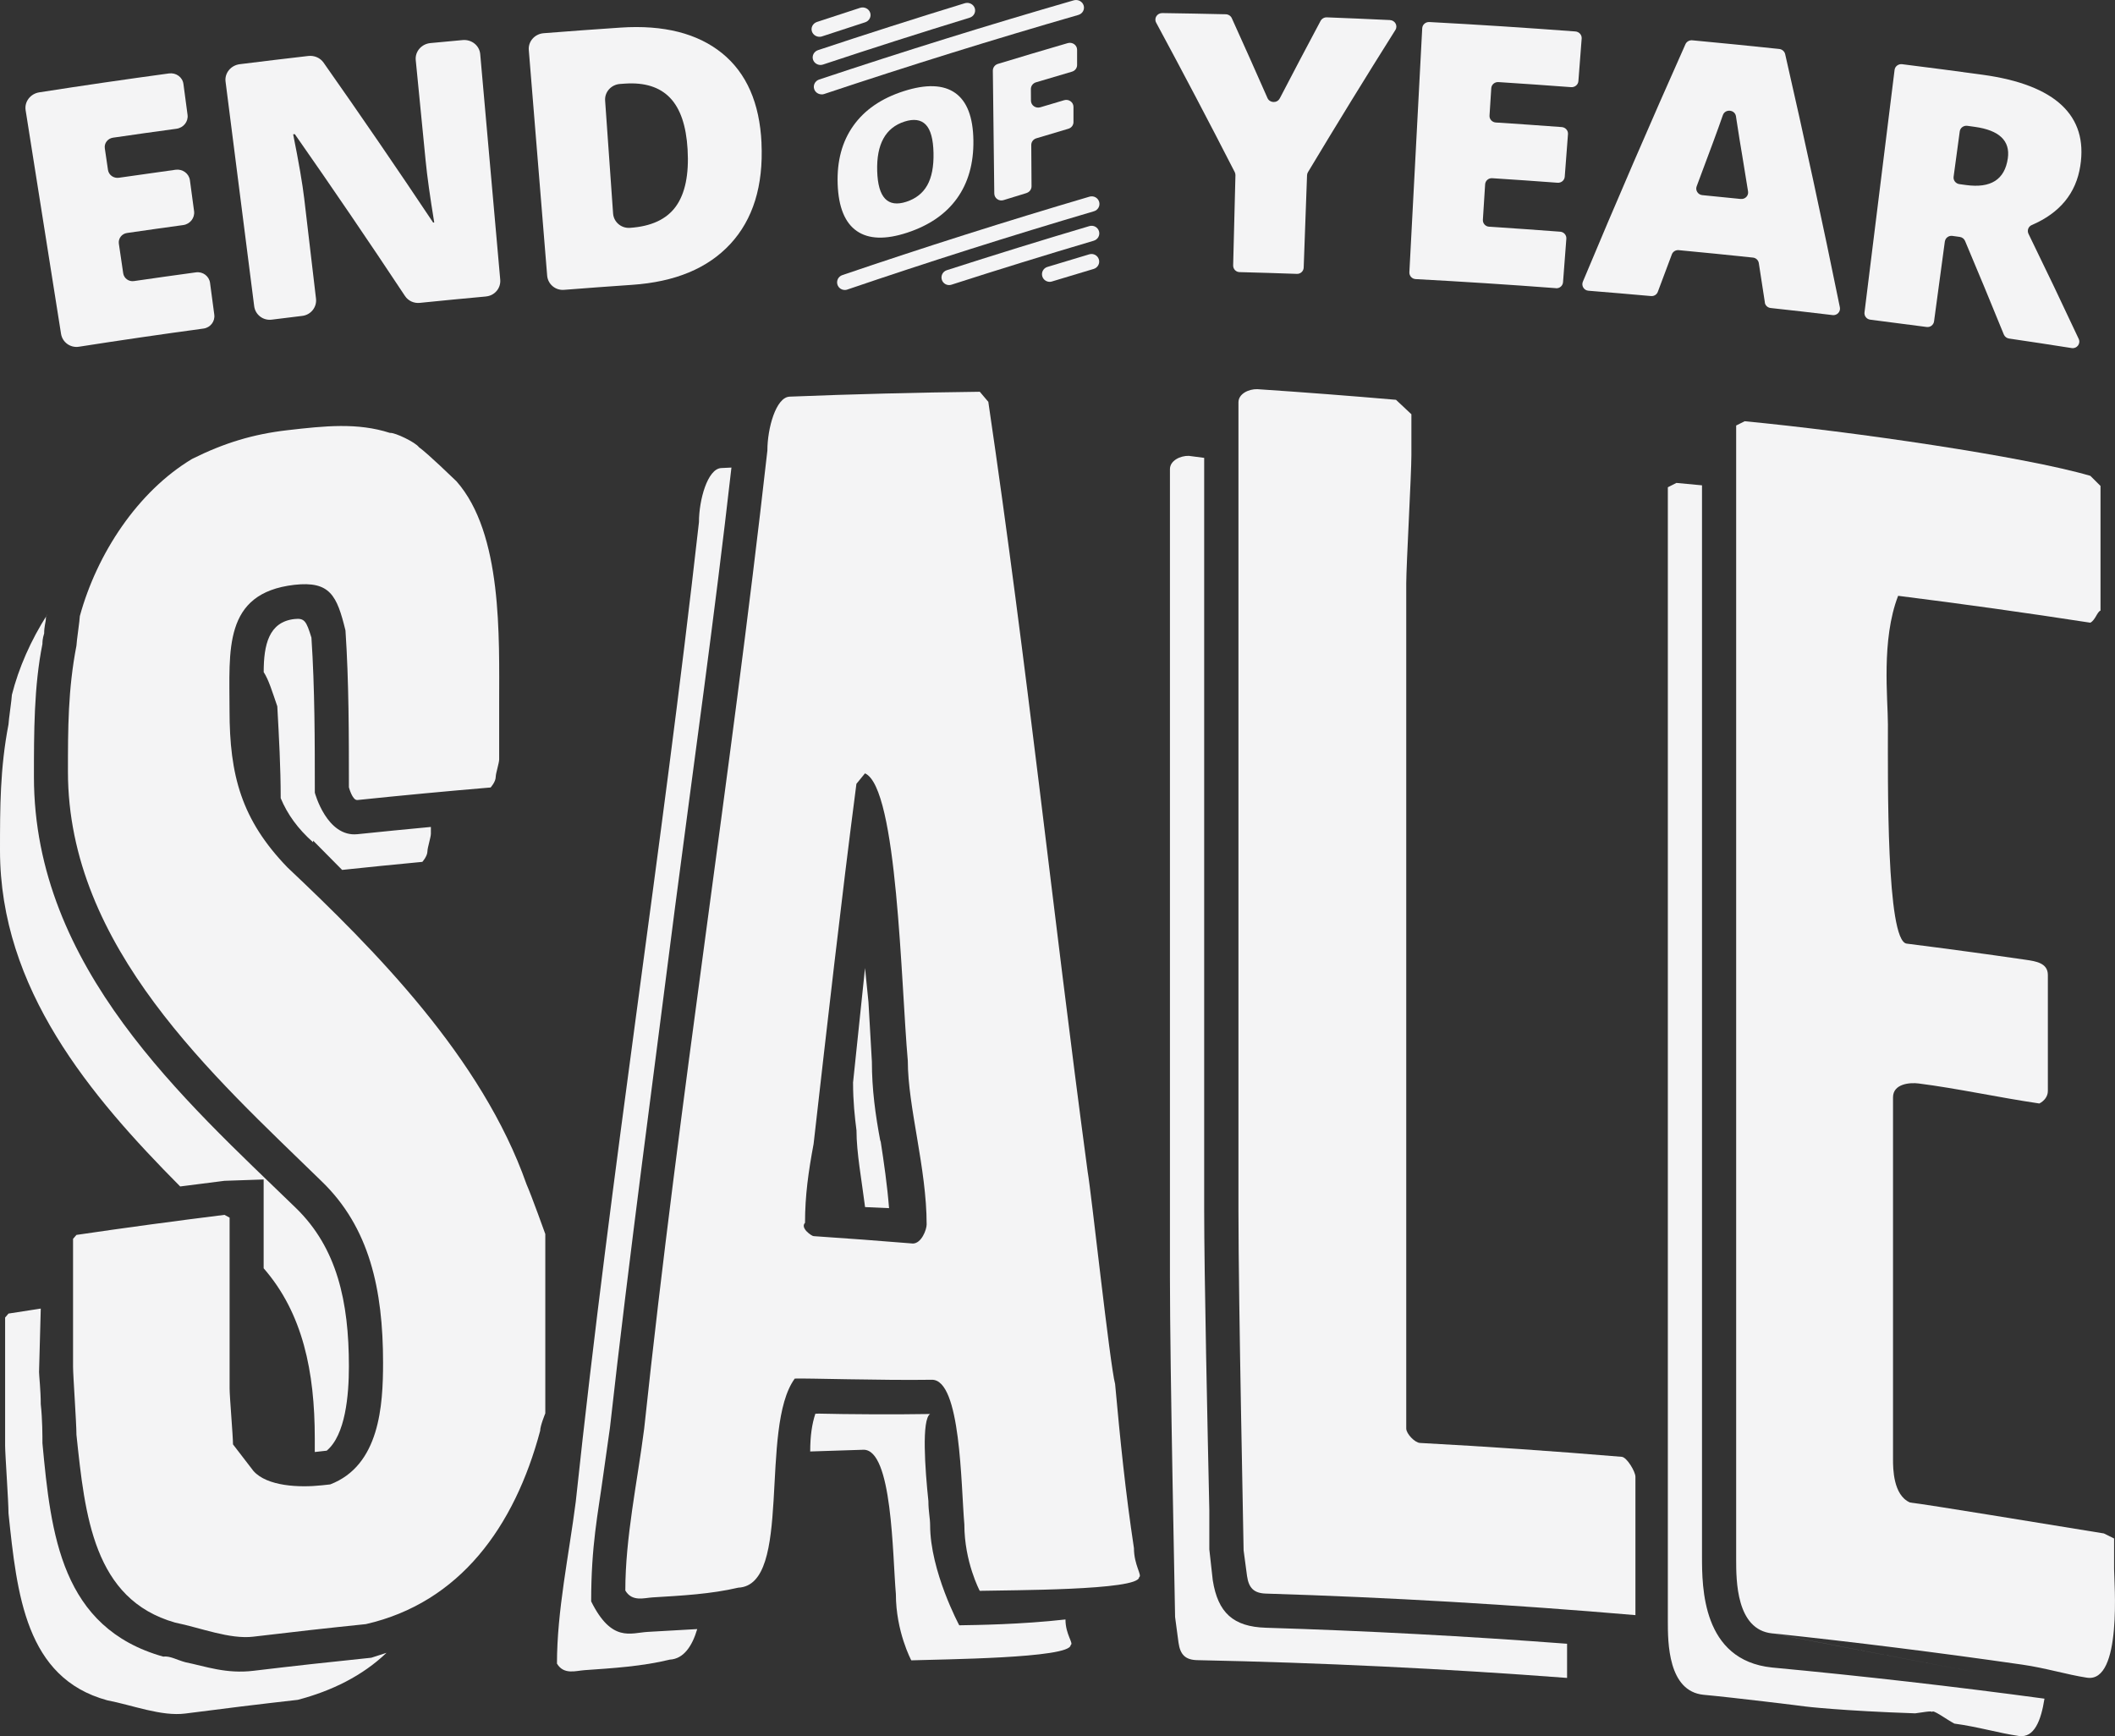
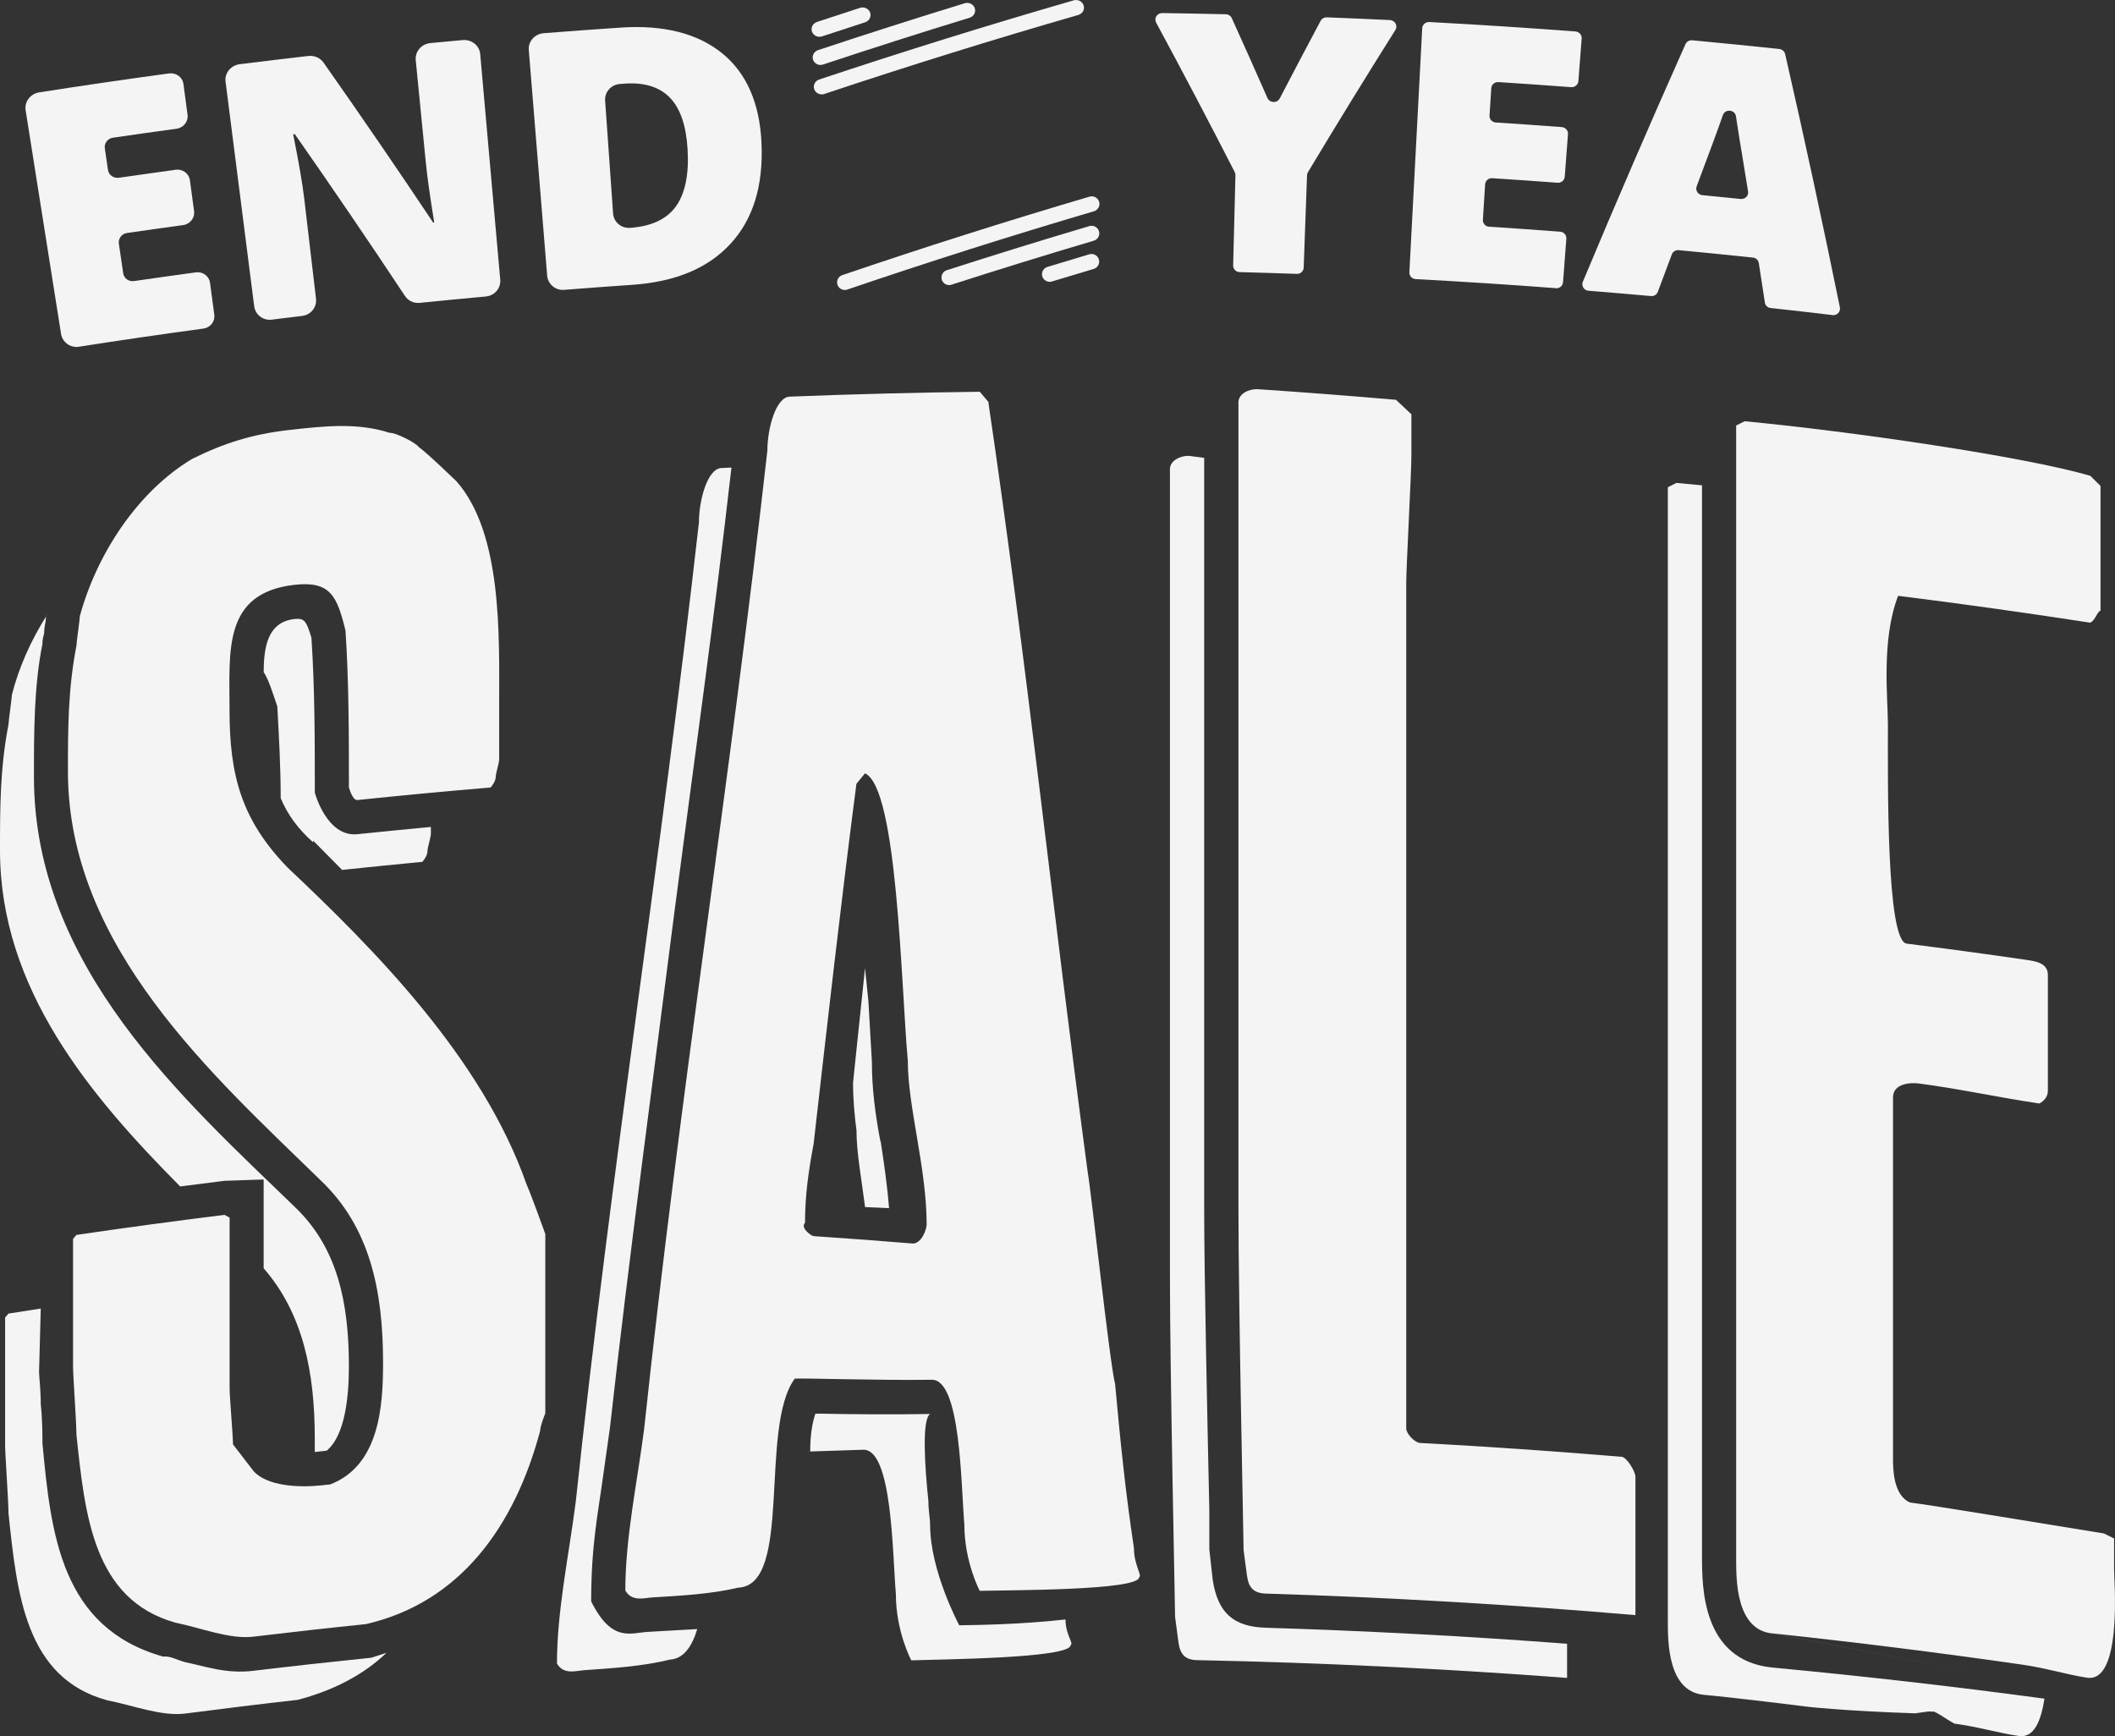
<svg xmlns="http://www.w3.org/2000/svg" id="Layer_1" viewBox="0 0 554.72 455.35">
  <rect x="0" y="0" width="554.72" height="455.35" fill="#333333" stroke="none" />
  <defs>
    <style>.cls-1{fill:#f4f4f5;}</style>
  </defs>
  <g>
    <path class="cls-1" d="M12.47,161.07c-.45,.52-.45,.96-.45,1.41,0,.45-.44,1.86-.44,3.65-.45,1.41-.45,2.31-.45,2.76-2.23,11.09-2.23,23.19-2.23,34.83,0,50.1,39.66,84.93,68.74,113.14,10.73,10.44,13.87,24.47,13.87,41.49,0,7.62-.9,18.01-5.82,22.13-.45,.05-.9,.1-1.34,.15-.6,.07-1.19,.13-1.79,.2v-3.58c0-17.46-3.13-32.82-13.41-44.61,0-7.77,0-15.53,0-23.29-3.43,.11-6.85,.22-10.28,.35-3.87,.48-7.74,.97-11.61,1.48C23.59,287.35,0,259.31,0,223.03c0-11.2,0-21.5,2.23-33.05,0-.9,.89-6.86,.89-7.76,1.78-7,4.9-14.2,9.35-21.15ZM97.34,434.8c1.34-.44,2.69-.87,4.03-1.3-6.27,6-14.32,9.98-23.27,12.33-9.84,1.11-19.67,2.31-29.49,3.59-6.25,.81-13.84-2.19-20.53-3.48-21.4-5.87-23.62-27.81-25.85-49,0-3.14-.89-15.54-.89-17.78v-33.6c.3-.35,.59-.69,.89-1.04,2.82-.44,5.64-.88,8.46-1.31-.15,5.55-.3,11.1-.45,16.64,0,.9,.45,4.86,.45,8.44,.44,3.96,.44,8.44,.44,10.24,2.23,23.9,4.89,48.41,31.67,55.96,1.79-.24,3.57,.87,5.8,1.47,5.36,1.1,10.72,3.11,17.87,2.25,10.28-1.23,20.57-2.37,30.86-3.42Zm-30.86-5.54c-6.26,.75-13.85-2.33-20.55-3.69-21.43-6.09-23.64-28.05-25.88-49.26,0-3.14-.89-15.55-.89-17.79v-33.6c.3-.34,.59-.68,.89-1.03,12.93-1.9,25.87-3.65,38.83-5.26,.45,.24,.89,.49,1.34,.73v44.8c0,2.24,.89,12.43,.89,14.67,1.79,2.32,3.57,4.64,5.36,6.97,3.58,4.05,12.07,4.4,17.89,3.77,.75-.08,1.49-.16,2.24-.24,12.98-4.97,13.87-20.7,13.87-31.91,0-19.25-3.58-35.51-16.11-47.59-28.2-27.51-66.55-61.39-66.54-107.46,0-11.2,0-21.5,2.23-33.03,0-.9,.89-6.85,.89-7.75,4.46-16.33,15.16-32.67,29.45-41.23,8.49-4.23,16.08-6.5,25.02-7.53,9.84-1.13,18.34-2.03,26.85,.71,1.34-.14,6.72,2.48,7.61,3.74,2.69,1.98,8.96,8.13,9.85,8.95,12.1,13.72,11.2,40.71,11.2,58.62v14.34c0,.9-.9,3.66-.9,4.55,0,1.34-1.34,2.8-1.34,2.8-11.65,.98-23.3,2.08-34.93,3.29-1.34,.14-2.24-3.35-2.24-3.35,0-13.44,0-27.77-.9-41.12-2.24-9.16-4.03-13.02-13.42-11.97-18.78,2.18-16.98,17.27-16.99,32.92,0,17.03,3.12,28.71,15.2,41.2,22.8,21.52,51.03,49.91,62.69,83.09,1.34,3.03,4.93,13.06,4.93,13.06v47.04s-1.35,3.24-1.35,4.58c-6.72,25.17-21.08,45.05-45.7,50.69-9.85,1.01-19.69,2.11-29.52,3.29Zm2.68-252.98c0-7.16,1.34-13.16,8.05-13.92,2.68-.3,3.13,.54,4.47,4.87,.89,13.34,.89,27.23,.89,40.67,0,0,3.13,11.74,11.19,10.89,6.41-.67,12.83-1.3,19.25-1.9v1.79c0,.9-.9,3.67-.9,4.56,0,1.34-1.34,2.81-1.34,2.81-7.02,.66-14.03,1.37-21.04,2.11-2.54-2.57-5.07-5.13-7.61-7.69v.45c-4.03-3.59-6.71-7.31-8.5-11.58,0-8.06-.45-16.08-.89-24.09-1.34-3.88-2.23-6.91-3.58-8.99Z" />
    <path class="cls-1" d="M189.15,122.76c.9-.04,1.8-.09,2.69-.13-4.49,39.64-9.88,77.55-14.81,115.46-5.39,42.41-12.12,92.11-17.05,136.34-.6,4.22-1.2,8.44-1.79,12.66-1.35,9.95-3.14,18.13-3.14,32.92,5.38,10.83,10.32,8.27,14.8,8,4.34-.26,8.68-.51,13.02-.74-1.35,4.55-3.59,7.81-7.18,8.01-7.18,1.76-14.81,2.24-22.43,2.77-2.24,.16-5.38,1.28-7.18-1.72,0-13.89,3.14-28.46,4.93-42.47,9.42-88.49,22.43-169.04,32.31-256.91,0-5.82,2.25-14.01,5.84-14.19Zm70.07-17.33c10.34,70.23,16.63,131.59,26.06,201.96,.9,4.93,5.84,50.65,7.19,55.6,1.35,14.79,2.7,28.25,4.94,43.05,0,4.48,2.25,7.19,1.35,7.63,0,3.49-34.15,3.37-41.79,3.57,0,0-4.04-7.57-4.04-17.42-.9-10.29-.9-38.07-8.54-37.94-13.03,.2-33.24-.44-35.94-.31-9.43,12.93-.45,54.2-14.82,54.84-7.18,1.68-14.81,2.09-22.44,2.55-2.25,.13-5.39,1.23-7.18-1.8,0-13.89,3.14-28.42,4.94-42.42,9.42-88.39,22.44-168.81,32.32-256.58,0-5.82,2.24-13.99,5.84-14.13,16.62-.66,33.24-1.08,49.87-1.28,.75,.89,1.5,1.78,2.25,2.66Zm-19.77,220.72c2.25-.05,3.59-3.66,3.59-5,0-14.78-4.94-30.81-4.94-42.9-1.8-20.11-2.69-71.63-11.23-75.42-.75,.92-1.5,1.84-2.25,2.75-4.04,31.03-7.64,62.96-11.23,94.44-1.35,7.22-2.25,13.52-2.25,20.69-1.35,1.39,1.8,3.52,2.25,3.5,8.68,.58,17.37,1.23,26.05,1.94Zm-26.95,54.54c0-4.03,.45-7.18,1.35-9.9,.3-.01,.6-.02,.9-.03,7.19,.18,20.21,.26,29.2,.1-2.25,1.39-1.35,14.36-.45,22.86,0,2.69,.45,4.47,.45,6.26,0,12.09,7.64,26.3,7.64,26.3,4.49-.07,16.18-.21,27.86-1.53,0,4.03,2.25,6.28,1.35,6.72,0,3.49-34.15,3.72-41.79,4,0,0-4.04-7.52-4.04-17.38-.9-10.28-.9-38.06-8.54-37.85-4.64,.13-9.28,.28-13.92,.45Zm11.23-96.69c1.05-10.04,2.1-20.07,3.15-30.11,.3,2.98,.6,5.96,.9,8.93,.3,5.22,.6,10.44,.9,15.65,0,7.17,.9,13.86,2.25,20.99v-.45c.9,5.8,1.8,12.05,2.25,17.86-2.1-.1-4.19-.19-6.29-.28-.9-7.14-2.25-14.27-2.25-20.09-.45-3.57-.9-7.59-.9-12.52Z" />
    <path class="cls-1" d="M318.08,414.45c1.35,8.55,5.39,12.21,13.93,12.47,26.35,.81,52.69,2.21,79,4.2v8.96c-32.28-2.44-64.62-4-96.97-4.66-3.14-.06-4.49-1.43-4.94-4.58-.3-2.25-.6-4.49-.9-6.74,0-2.24-1.35-64.98-1.35-89.17V123.05c0-2.24,2.7-3.54,4.94-3.49,1.35,.18,2.7,.35,4.04,.53v197.11c0,17.02,.9,58.26,1.35,78.87v10.3c.3,2.69,.6,5.39,.9,8.08Zm8.09-7.86c0-2.24-1.35-64.99-1.35-89.18V105.52c0-2.24,2.7-3.51,4.94-3.45,12.13,.81,24.25,1.74,36.38,2.79,1.35,1.26,2.69,2.53,4.04,3.79v10.75c0,4.93-1.35,29.05-1.35,33.53v221.75c0,1.34,2.24,3.7,3.59,3.77,17.66,.95,35.3,2.16,52.93,3.64,1.35,.11,3.59,3.89,3.59,5.23v36.29c-32.26-2.77-64.59-4.65-96.93-5.65-3.15-.1-4.49-1.48-4.94-4.63-.3-2.25-.6-4.5-.9-6.74Z" />
    <path class="cls-1" d="M536.22,445.53c-.89,5.69-2.67,10.35-6.69,9.78-5.35-.77-10.7-2.41-16.95-3.25-2.23-1.2-5.8-3.9-5.81-3.01,0-.45-2.68,.1-4.46,.32-19.21-.65-28.9-1.79-28.9-1.81,0-.03-18.95-2.36-26.56-3.05-9.4-.89-9.41-13.86-9.41-19.24V127.8c.75-.38,1.49-.76,2.24-1.14,2.24,.21,4.48,.42,6.72,.63,0,93.63,0,187.25,0,280.88,0,8.09,0,27.27,18.35,29.18,23.87,2.24,47.69,4.96,71.46,8.17Zm-16.23-6.58-55.23-10.55c-9.4-.99-9.4-13.96-9.4-19.34V111.6c.75-.37,1.49-.75,2.24-1.12,28.22,2.7,73.3,9.24,90.65,14.32,.89,.88,1.78,1.77,2.67,2.65,0,10.9,0,21.8,0,32.7-.89,.31-1.34,2.48-2.67,3.17-16.78-2.59-33.58-4.94-50.41-7.05-4.47,11.54-2.68,26.99-2.68,33.71,0,14.79-.45,56.83,4.91,57.51,10.42,1.32,20.84,2.73,31.24,4.24,2.68,.39,5.8,.85,5.8,3.98v30.46c0,1.34-.89,2.56-2.23,3.25-10.7-1.57-21.41-3.94-31.68-5.25-2.23-.29-6.7,.05-6.7,3.63,0,31.66,0,63.31,0,94.97,0,2.24,0,9.4,4.47,11.31,4.92,.57,33.49,5.31,50.84,8.11,.89,.44,1.78,.88,2.67,1.32v8.06c0,3.14,2.23,29.91-7.13,28.45-5.35-.82-10.69-2.52-16.94-3.42-21.85-3.15-43.74-5.89-65.67-8.22Zm38.89-253.46c0-3.14,.45-5.77,.89-8.84,9.53,1.23,19.05,2.54,28.56,3.93v5.38c-.89,.32-1.34,2.49-2.68,3.2-8.92-1.29-17.84-2.5-26.78-3.65Zm1.79,128.35v-9.86c4.02,.52,8.04,1.5,12.5,2.11,.45,.06,.89,.57,1.34,.63v5.38c0,1.34-.89,2.56-2.23,3.28-3.87-.53-7.74-1.04-11.61-1.54Z" />
  </g>
  <g>
    <path class="cls-1" d="M53.41,86.17c-10.91,1.48-21.82,3.07-32.71,4.77-2.24,.35-4.33-1.16-4.69-3.38-3.1-19.55-6.19-39.11-9.29-58.66-.35-2.22,1.25-4.31,3.58-4.68,11.33-1.77,22.67-3.42,34.02-4.96,1.86-.25,3.56,.98,3.79,2.76,.36,2.7,.72,5.39,1.08,8.09,.24,1.77-1.06,3.41-2.91,3.66-5.55,.75-11.09,1.53-16.63,2.34-1.39,.2-2.36,1.45-2.16,2.79,.28,1.89,.56,3.77,.83,5.66,.2,1.34,1.48,2.26,2.86,2.06,4.96-.72,9.92-1.42,14.88-2.1,1.83-.25,3.51,.99,3.75,2.76,.36,2.7,.73,5.39,1.09,8.09,.24,1.77-1.04,3.41-2.85,3.66-4.92,.67-9.84,1.37-14.75,2.08-1.37,.2-2.32,1.45-2.13,2.79,.38,2.59,.76,5.18,1.14,7.76,.2,1.34,1.46,2.26,2.82,2.06,5.42-.79,10.84-1.55,16.27-2.29,1.8-.25,3.46,1,3.69,2.77,.37,2.77,.74,5.55,1.11,8.32,.24,1.77-1.02,3.4-2.81,3.65Z" />
    <path class="cls-1" d="M127.48,77.76c-5.81,.53-11.62,1.09-17.42,1.68-1.52,.15-3-.54-3.84-1.81-9.43-14.23-19.06-28.38-28.9-42.45-.14,.02-.29,.03-.43,.05,1.48,7.36,2.45,13,2.91,16.91,1.03,8.73,2.06,17.46,3.08,26.19,.26,2.23-1.35,4.25-3.59,4.52-2.68,.32-5.36,.65-8.04,.99-2.24,.28-4.29-1.29-4.58-3.52-2.5-19.64-5.01-39.28-7.51-58.91-.29-2.23,1.38-4.27,3.71-4.57,6-.75,12-1.47,18-2.16,1.57-.18,3.11,.49,3.99,1.74,9.78,13.91,19.37,27.9,28.75,41.96,.09,0,.19-.02,.28-.03-1.1-6.73-1.86-12.14-2.26-16.25-.86-8.78-1.73-17.56-2.59-26.34-.22-2.23,1.5-4.23,3.84-4.46,2.82-.27,5.65-.54,8.47-.79,2.34-.21,4.4,1.43,4.6,3.67,1.75,19.72,3.5,39.44,5.25,59.16,.2,2.24-1.47,4.21-3.72,4.41Z" />
    <path class="cls-1" d="M199.72,37.5c.53,11.26-2.23,20.07-8.17,26.49-5.95,6.42-14.51,9.95-25.79,10.72-5.95,.41-11.9,.84-17.84,1.31-2.25,.18-4.22-1.49-4.41-3.72-1.61-19.73-3.21-39.46-4.82-59.2-.18-2.24,1.57-4.21,3.91-4.39,6.71-.53,13.43-1.02,20.15-1.47,11.32-.76,20.23,1.52,26.65,6.73,6.42,5.22,9.84,13.08,10.33,23.53Zm-19.38,1.67c-.36-6.18-1.89-10.69-4.6-13.51-2.71-2.83-6.65-4.08-11.82-3.73-.43,.03-.86,.06-1.29,.09-2.32,.16-4.08,2.11-3.92,4.35,.7,9.87,1.39,19.75,2.09,29.62,.16,2.24,2.13,3.92,4.4,3.77t0,0c5.61-.38,9.62-2.24,12.06-5.61,2.43-3.37,3.47-8.36,3.08-14.96Z" />
    <path class="cls-1" d="M335.66,25.8c3.53-6.79,7.09-13.56,10.7-20.32,.32-.59,.97-.96,1.66-.93,5.5,.21,11.01,.45,16.51,.71,1.36,.06,2.15,1.49,1.45,2.6-7.8,12.38-15.44,24.82-22.93,37.3-.15,.25-.23,.52-.24,.81-.29,8.07-.58,16.14-.88,24.21-.03,.95-.83,1.69-1.79,1.65-5.01-.18-10.02-.33-15.03-.46-.95-.02-1.7-.81-1.68-1.76,.2-7.89,.4-15.78,.6-23.67,0-.28-.06-.56-.19-.81-6.71-13.11-13.58-26.17-20.61-39.2-.62-1.15,.26-2.52,1.62-2.5,5.54,.08,11.09,.18,16.63,.31,.7,.02,1.33,.42,1.6,1.04,3.16,6.97,6.27,13.94,9.35,20.93,.59,1.34,2.54,1.41,3.21,.1Z" />
    <path class="cls-1" d="M408.08,75.58c-12.26-.93-24.53-1.72-36.8-2.38-.95-.05-1.68-.86-1.63-1.8,1.12-21.33,2.24-42.67,3.37-64,.05-.95,.89-1.67,1.88-1.62,12.77,.68,25.52,1.51,38.28,2.47,.99,.07,1.73,.9,1.66,1.85-.29,3.73-.57,7.45-.86,11.18-.07,.94-.93,1.65-1.91,1.58-6.35-.48-12.71-.92-19.06-1.33-.98-.06-1.82,.65-1.88,1.6-.15,2.39-.3,4.78-.46,7.18-.06,.95,.68,1.76,1.66,1.82,5.76,.37,11.52,.77,17.28,1.2,.97,.07,1.71,.9,1.64,1.84-.28,3.73-.56,7.45-.85,11.18-.07,.94-.91,1.65-1.88,1.58-5.71-.43-11.42-.82-17.14-1.19-.97-.06-1.8,.65-1.86,1.6-.2,3.1-.39,6.2-.59,9.3-.06,.95,.67,1.76,1.63,1.82,6.22,.4,12.43,.84,18.65,1.31,.96,.07,1.68,.9,1.61,1.84-.29,3.8-.58,7.6-.87,11.41-.07,.94-.9,1.65-1.85,1.58Z" />
    <path class="cls-1" d="M462.89,79.33c-.52-3.44-1.05-6.88-1.59-10.32-.12-.77-.75-1.37-1.54-1.45-6.49-.69-12.98-1.34-19.48-1.95-.78-.07-1.52,.38-1.79,1.11-1.23,3.27-2.46,6.55-3.68,9.82-.27,.73-1,1.18-1.78,1.11-5.47-.49-10.94-.96-16.42-1.4-1.17-.09-1.91-1.29-1.46-2.37,8.71-20.83,17.68-41.59,26.91-62.29,.3-.68,1.03-1.09,1.81-1.02,7.59,.71,15.18,1.47,22.77,2.27,.77,.08,1.4,.63,1.57,1.35,5.06,22.12,9.84,44.26,14.35,66.41,.23,1.15-.73,2.18-1.9,2.04-5.42-.65-10.84-1.27-16.27-1.86-.78-.09-1.41-.68-1.52-1.45Zm-6.32-27.15c1.14,.12,2.09-.85,1.91-1.96-.49-3.04-.98-6.09-1.48-9.13-.44-2.52-.96-5.78-1.57-9.77-.04-.28-.08-.55-.12-.81-.27-1.79-2.86-2.02-3.44-.3-.01,.03-.02,.07-.04,.1-1.11,3.26-3.41,9.44-6.83,18.56-.4,1.05,.34,2.2,1.48,2.31,3.36,.33,6.73,.66,10.09,1.01Z" />
-     <path class="cls-1" d="M510.09,63.34c-.94,6.98-1.89,13.97-2.83,20.95-.13,.94-1,1.6-1.94,1.47-4.93-.66-9.87-1.3-14.8-1.92-.95-.12-1.62-.98-1.5-1.92,2.63-21.2,5.26-42.4,7.89-63.6,.12-.94,1.01-1.6,1.99-1.48,7.07,.88,14.14,1.81,21.2,2.78,19.08,2.64,27.57,10.76,25.52,23.88-1.11,7.21-5.38,12.36-12.74,15.53-.89,.38-1.27,1.42-.85,2.29,4.48,9.17,8.87,18.36,13.17,27.56,.58,1.25-.47,2.63-1.84,2.41-5.48-.86-10.96-1.7-16.44-2.5-.61-.09-1.12-.49-1.36-1.06-3.33-8.19-6.72-16.37-10.17-24.54-.24-.57-.77-.97-1.38-1.05-.65-.09-1.3-.18-1.94-.27-.96-.13-1.84,.53-1.97,1.46Zm2.3-16.99c-.13,.94,.55,1.81,1.52,1.94,.58,.08,1.16,.16,1.74,.24,6.5,.89,10.15-1.42,10.96-7,.66-4.6-2.23-7.37-8.67-8.26-.65-.09-1.3-.18-1.94-.27-.98-.13-1.87,.52-2,1.46-.54,3.96-1.07,7.92-1.61,11.89Z" />
    <g>
-       <path class="cls-1" d="M255.3,36.79c.09,6.07-1.36,11.15-4.31,15.26-2.96,4.11-7.31,7.09-13.07,8.98-5.68,1.86-10.06,1.72-13.19-.43-3.13-2.16-4.81-6.26-5.03-12.33-.21-6,1.14-11.09,4.09-15.26,2.95-4.17,7.36-7.22,13.24-9.1,5.89-1.89,10.4-1.72,13.5,.47,3.1,2.19,4.68,6.33,4.77,12.42Zm-25.23,8.08c.21,6.97,2.75,9.64,7.64,8.05,2.49-.81,4.32-2.25,5.49-4.33,1.17-2.08,1.72-4.91,1.64-8.5-.08-3.6-.75-6.06-2.02-7.39-1.27-1.32-3.14-1.59-5.59-.81-4.99,1.61-7.37,5.94-7.16,12.98Z" />
-       <path class="cls-1" d="M269.22,50.64c-2.01,.61-4.01,1.23-6.02,1.85-1.19,.37-2.41-.5-2.42-1.73-.13-10.74-.25-21.49-.38-32.23,0-.81,.53-1.53,1.33-1.77,6.08-1.85,12.19-3.67,18.31-5.45,1.23-.36,2.46,.52,2.46,1.75,0,1.33,0,2.66,0,3.99,0,.81-.55,1.52-1.35,1.75-3.15,.92-6.29,1.85-9.43,2.79-.8,.24-1.34,.95-1.34,1.76,0,1.02,.01,2.03,.02,3.05,0,1.23,1.24,2.1,2.45,1.74,2.08-.62,4.17-1.24,6.26-1.86,1.21-.36,2.44,.52,2.44,1.75,0,1.33,0,2.66,0,3.99,0,.81-.54,1.52-1.34,1.75-2.81,.83-5.61,1.67-8.41,2.51-.79,.24-1.33,.95-1.32,1.76,.02,3.61,.04,7.21,.07,10.82,0,.81-.53,1.52-1.31,1.76Z" />
-     </g>
+       </g>
    <g>
      <g>
        <path class="cls-1" d="M215.51,22.76c21.98-7.34,44.21-14.26,66.7-20.75" />
        <path class="cls-1" d="M215.59,24.75c-.89,.03-1.73-.49-2.03-1.34-.37-1.04,.2-2.18,1.28-2.55C236.84,13.52,259.1,6.59,281.61,.09c1.11-.32,2.28,.28,2.61,1.34,.33,1.06-.29,2.17-1.4,2.49-22.47,6.48-44.68,13.4-66.64,20.73-.2,.07-.4,.1-.6,.11Z" />
      </g>
      <g>
        <path class="cls-1" d="M215.22,15.04c12.73-4.23,25.54-8.33,38.44-12.28" />
        <path class="cls-1" d="M215.3,17.04c-.89,.03-1.73-.49-2.04-1.34-.37-1.04,.2-2.18,1.29-2.55,12.74-4.24,25.57-8.34,38.48-12.3,1.1-.34,2.28,.24,2.63,1.29,.35,1.05-.26,2.18-1.36,2.51-12.89,3.95-25.69,8.04-38.41,12.27-.2,.07-.4,.1-.6,.11Z" />
      </g>
      <g>
        <path class="cls-1" d="M214.95,7.65c3.76-1.24,7.52-2.48,11.29-3.7" />
        <path class="cls-1" d="M215.02,9.65c-.89,.03-1.74-.49-2.05-1.34-.38-1.04,.2-2.18,1.3-2.55,3.76-1.25,7.53-2.48,11.3-3.7,1.1-.36,2.28,.21,2.65,1.25,.37,1.05-.22,2.18-1.32,2.54-3.77,1.22-7.53,2.45-11.28,3.69-.2,.07-.4,.1-.6,.11Z" />
      </g>
      <g>
-         <path class="cls-1" d="M286.34,53.49c-21.84,6.44-43.44,13.3-64.78,20.56" />
        <path class="cls-1" d="M221.63,76.05c-.86,.03-1.68-.5-1.97-1.35-.36-1.04,.2-2.18,1.25-2.54,21.36-7.27,42.98-14.14,64.84-20.58,1.08-.32,2.21,.28,2.53,1.34,.32,1.06-.29,2.17-1.36,2.49-21.82,6.43-43.4,13.28-64.71,20.54-.19,.07-.39,.1-.58,.11Z" />
      </g>
      <g>
        <path class="cls-1" d="M286.31,61.21c-12.54,3.71-24.99,7.56-37.37,11.55" />
        <path class="cls-1" d="M248.98,74.77c-.86,.02-1.67-.52-1.95-1.38-.34-1.05,.23-2.18,1.29-2.52,12.38-3.99,24.85-7.85,37.4-11.57,1.07-.32,2.2,.28,2.52,1.34,.32,1.06-.29,2.17-1.36,2.49-12.53,3.71-24.97,7.56-37.33,11.54-.19,.06-.39,.09-.58,.1Z" />
      </g>
      <g>
        <path class="cls-1" d="M286.29,68.61c-3.67,1.09-7.33,2.19-10.98,3.31" />
        <path class="cls-1" d="M275.31,73.92c-.86,0-1.66-.55-1.93-1.41-.33-1.06,.27-2.18,1.33-2.5,3.66-1.12,7.32-2.22,10.99-3.31,1.07-.32,2.19,.28,2.51,1.34,.32,1.06-.29,2.17-1.35,2.49-3.66,1.09-7.32,2.19-10.97,3.3-.19,.06-.39,.09-.58,.09Z" />
      </g>
    </g>
  </g>
</svg>